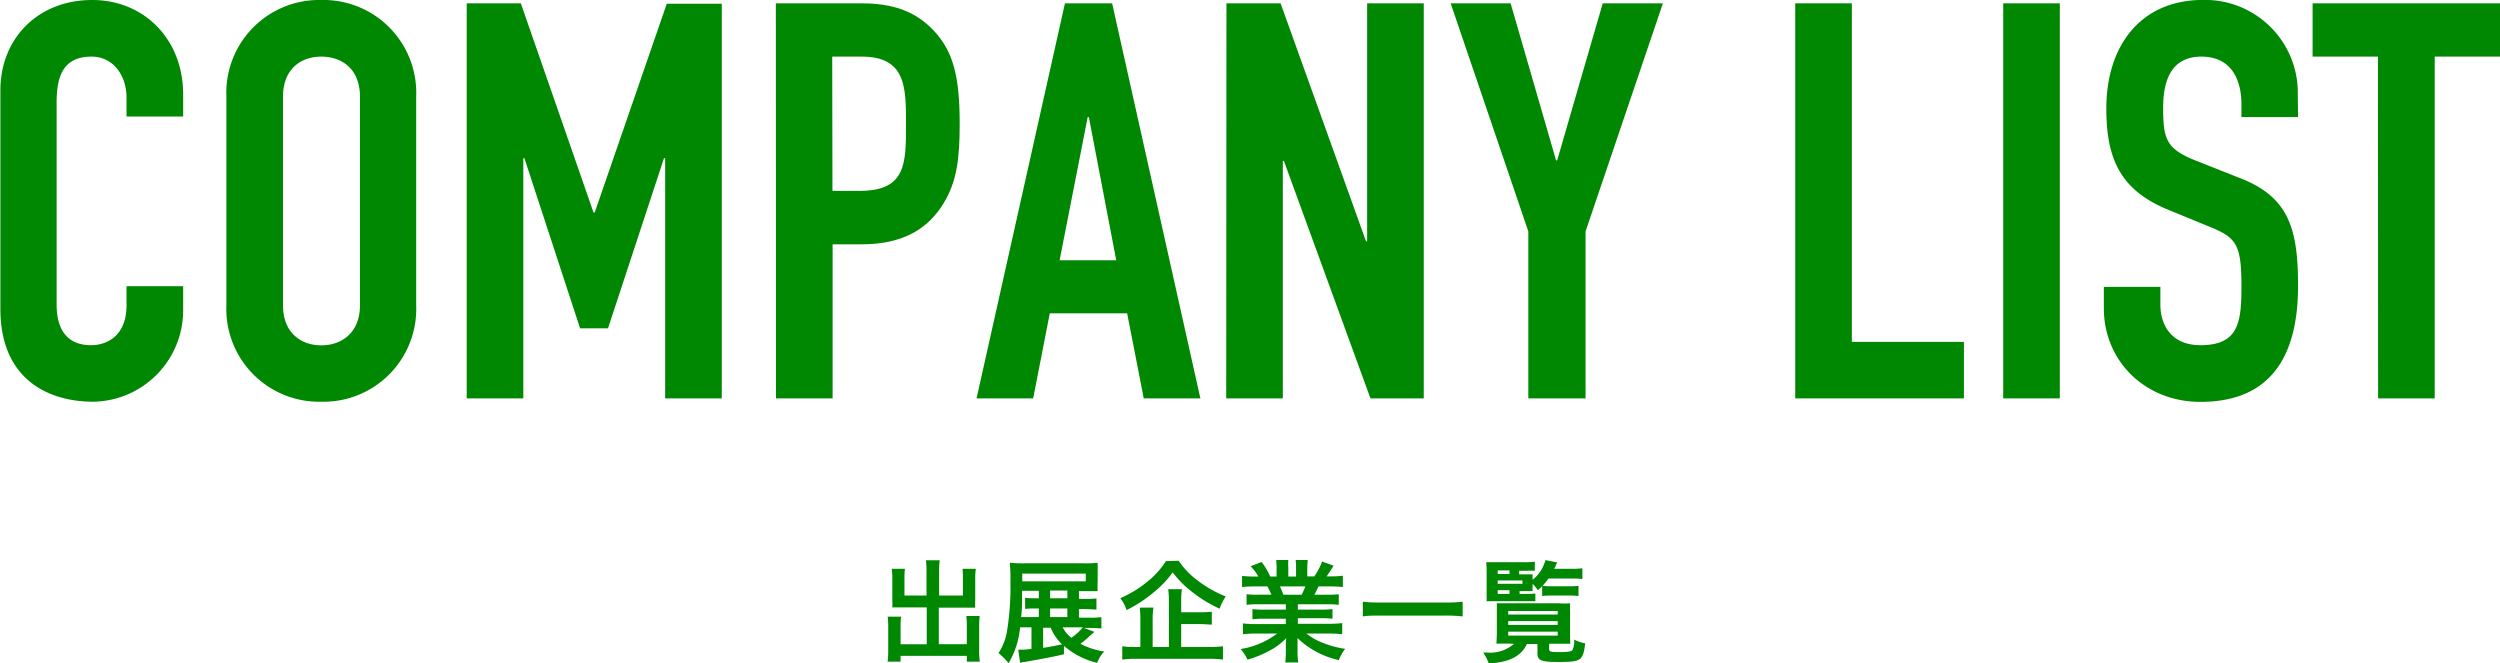
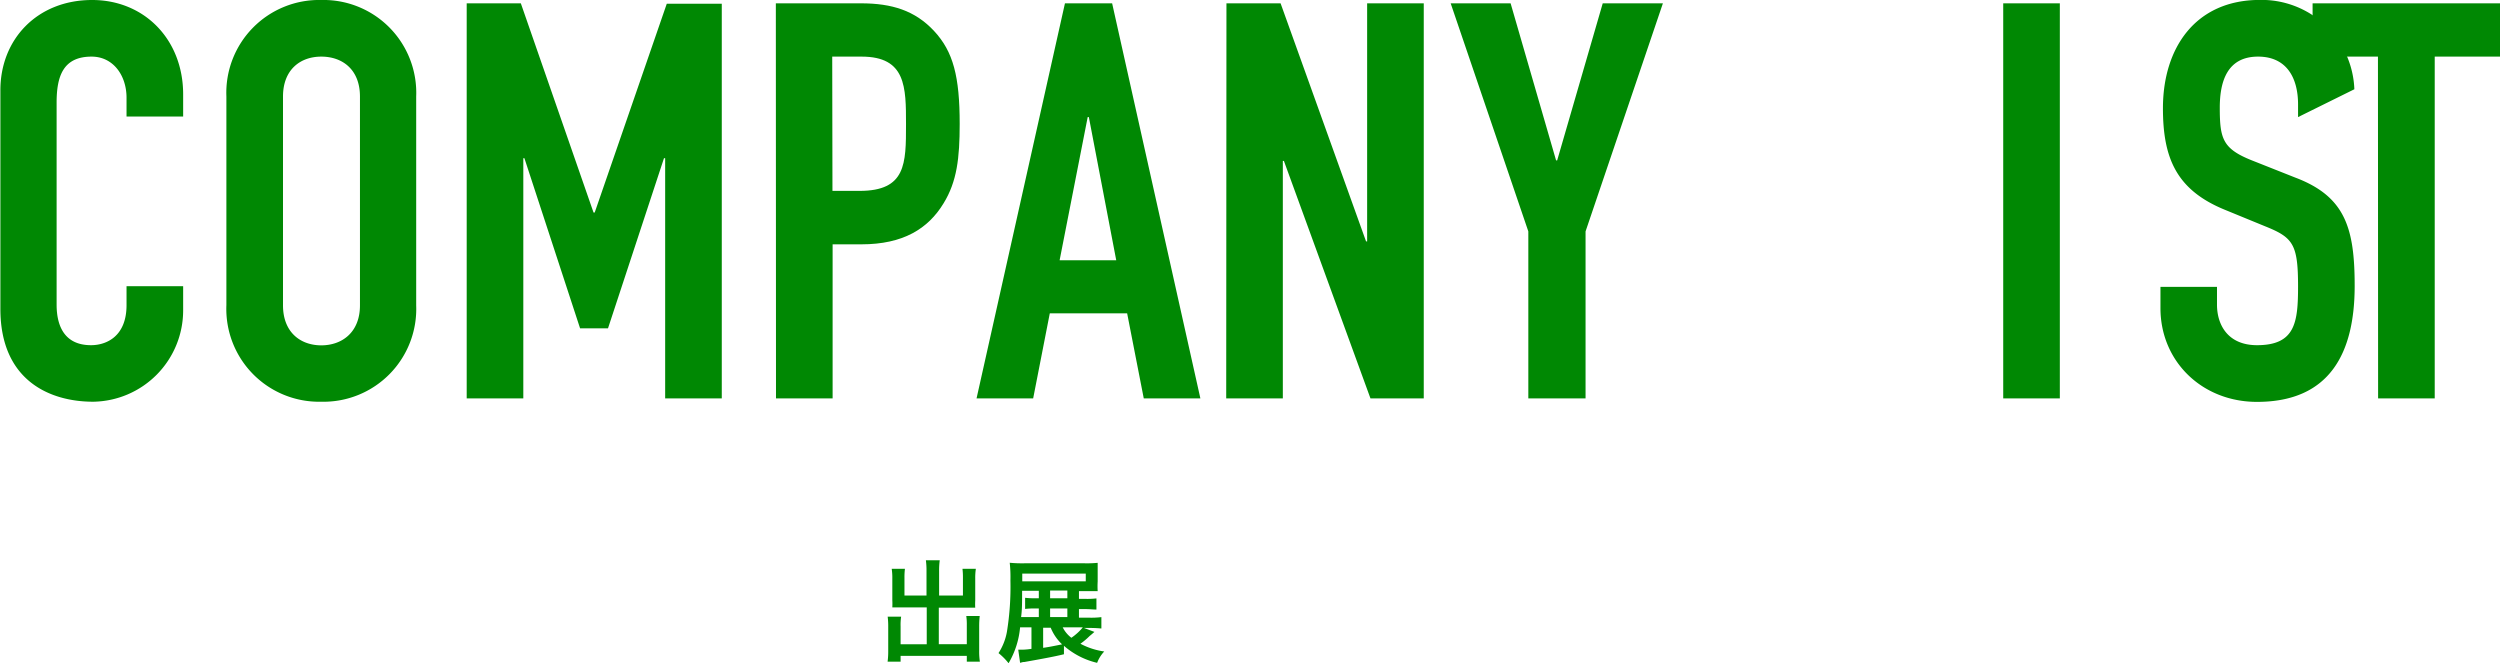
<svg xmlns="http://www.w3.org/2000/svg" viewBox="0 0 323.23 85.75">
  <defs>
    <style>.cls-1{fill:#008803;}</style>
  </defs>
  <g id="レイヤー_2" data-name="レイヤー 2">
    <g id="レイヤー_1-2" data-name="レイヤー 1">
      <path class="cls-1" d="M23.68,40.11A11.81,11.81,0,0,1,12.05,51.94c-5.59,0-12-2.72-12-12V11.77C0,5.09,4.81,0,11.91,0c6.74,0,11.77,5.09,11.77,12.2v2.87H16.36V12.63c0-2.87-1.72-5.31-4.52-5.31-3.66,0-4.52,2.51-4.52,5.95V39.39c0,2.94,1.15,5.24,4.45,5.24,2,0,4.59-1.15,4.59-5.17V37h7.32Z" />
      <path class="cls-1" d="M29.27,12.48A12,12,0,0,1,41.54,0,12,12,0,0,1,53.81,12.48v27A12,12,0,0,1,41.54,51.94,12,12,0,0,1,29.27,39.46Zm7.32,27c0,3.52,2.3,5.17,4.95,5.17s5-1.65,5-5.17v-27c0-3.51-2.29-5.16-5-5.16S36.59,9,36.59,12.48Z" />
      <path class="cls-1" d="M60.34.43h7l9.4,27.05h.15l9.32-27h7.11V51.51H86V20.45h-.15l-7.24,22H75L67.8,20.45h-.14V51.51H60.34Z" />
      <path class="cls-1" d="M100.31.43h11c4,0,7,.93,9.47,3.59s3.3,5.88,3.3,12c0,4.45-.36,7.46-2.08,10.26-2,3.3-5.24,5.31-10.62,5.31h-3.73V51.51h-7.32Zm7.32,24.25h3.51c6,0,6-3.51,6-8.61,0-4.81,0-8.75-5.74-8.75h-3.8Z" />
      <path class="cls-1" d="M137.69.43h6.1L155.2,51.51h-7.32l-2.15-11h-10l-2.15,11h-7.32Zm3.09,14.71h-.15L137,33.65h7.32Z" />
      <path class="cls-1" d="M158.57.43h7l11.05,30.78h.14V.43h7.32V51.51h-6.89L166,20.81h-.14v30.7h-7.32Z" />
      <path class="cls-1" d="M197.6,29.92,187.56.43h7.75l5.88,20.31h.14L207.22.43H215l-10,29.49V51.51H197.6Z" />
-       <path class="cls-1" d="M232.11.43h7.32V44.2h14.49v7.31H232.11Z" />
      <path class="cls-1" d="M259,.43h7.32V51.51H259Z" />
-       <path class="cls-1" d="M297.12,15.14H289.8V13.49c0-3.37-1.44-6.17-5.17-6.17-4,0-4.95,3.23-4.95,6.6,0,4,.36,5.31,4.16,6.82l5.6,2.22c6.46,2.44,7.68,6.53,7.68,14,0,8.61-3.16,15-12.63,15-7.1,0-12.48-5.23-12.48-12.12V37.09h7.31v2.3c0,2.65,1.44,5.24,5.17,5.24,4.95,0,5.31-2.94,5.31-7.61,0-5.45-.65-6.31-4.23-7.75l-5.24-2.15c-6.31-2.58-8-6.74-8-13.13,0-7.75,4.16-14,12.55-14a12,12,0,0,1,12.2,11.55Z" />
+       <path class="cls-1" d="M297.12,15.14V13.49c0-3.37-1.44-6.17-5.17-6.17-4,0-4.95,3.23-4.95,6.6,0,4,.36,5.31,4.16,6.82l5.6,2.22c6.46,2.44,7.68,6.53,7.68,14,0,8.61-3.16,15-12.63,15-7.1,0-12.48-5.23-12.48-12.12V37.09h7.31v2.3c0,2.65,1.44,5.24,5.17,5.24,4.95,0,5.31-2.94,5.31-7.61,0-5.45-.65-6.31-4.23-7.75l-5.24-2.15c-6.31-2.58-8-6.74-8-13.13,0-7.75,4.16-14,12.55-14a12,12,0,0,1,12.2,11.55Z" />
      <path class="cls-1" d="M307.45,7.32H299V.43h24.25V7.32h-8.46V51.51h-7.32Z" />
      <path class="cls-1" d="M119.79,73.87a9.92,9.92,0,0,0-.08-1.43h1.79a10.64,10.64,0,0,0-.08,1.43V77h3.08V74.67a9.06,9.06,0,0,0-.06-1.13h1.73a7.88,7.88,0,0,0-.08,1.25v2.86a7.33,7.33,0,0,0,0,.92c-.32,0-.66,0-1,0h-3.71v4.72H125V80.86a7.36,7.36,0,0,0-.07-1.22h1.74a12.17,12.17,0,0,0-.07,1.36v3.11a8.72,8.72,0,0,0,.09,1.44H125V84.8h-8.56v.75h-1.68a10.12,10.12,0,0,0,.08-1.44v-3a10.59,10.59,0,0,0-.07-1.38h1.74a6.94,6.94,0,0,0-.07,1.24v2.33h3.38V78.53h-3.45c-.39,0-.69,0-1,0a9.12,9.12,0,0,0,0-.92V74.8a7.54,7.54,0,0,0-.08-1.26H117a8.85,8.85,0,0,0-.06,1.15V77h2.85Z" />
      <path class="cls-1" d="M141.5,81.7c-.37.33-.4.35-.62.53a9,9,0,0,1-1.19,1,9.21,9.21,0,0,0,3.08,1,4.4,4.4,0,0,0-.92,1.47,10,10,0,0,1-4.29-2.2v1.09c-1.15.28-2.56.55-5.11,1-.24,0-.31.05-.56.11L131.65,84h.26c.33,0,.76,0,1.45-.11V81.11h-1.47a11.09,11.09,0,0,1-1.49,4.64,8,8,0,0,0-1.3-1.31,7.51,7.51,0,0,0,1.09-2.77,36.41,36.41,0,0,0,.45-6.62,17,17,0,0,0-.09-2.29,16.26,16.26,0,0,0,1.89.07h7.81a14.64,14.64,0,0,0,1.67-.06c0,.39,0,.74,0,1.28v1.13a11,11,0,0,0,0,1.25c-.47,0-1,0-1.58,0h-.84v1h.84a10.38,10.38,0,0,0,1.42-.06v1.44c-.4,0-.89-.06-1.45-.06h-.81v1.11h1.27a10.9,10.9,0,0,0,1.63-.07v1.47a15.58,15.58,0,0,0-1.6-.07h-.65Zm-7.19-5.14v-.17h-2.16c0,1.58,0,2.43-.13,3.39h2.29V78.67h-.55a9.85,9.85,0,0,0-1.22.06V77.29a9.42,9.42,0,0,0,1.22.06h.55Zm6.07-1.4v-1h-8.21v1Zm-5.51,6v2.6c.82-.12,1-.16,2.45-.45a6.1,6.1,0,0,1-1.47-2.15ZM138,77.35v-1h-2.23v1Zm0,2.43V78.67h-2.23v1.11Zm-.6,1.33a3.87,3.87,0,0,0,1.12,1.35A7,7,0,0,0,140,81.11Z" />
-       <path class="cls-1" d="M152.39,72.5a10.35,10.35,0,0,0,2.46,2.56,15.38,15.38,0,0,0,3.63,2.06,6.28,6.28,0,0,0-.79,1.58,17.21,17.21,0,0,1-3.56-2.17A13,13,0,0,1,151.62,74a12.87,12.87,0,0,1-2.38,2.52,17.74,17.74,0,0,1-3.58,2.36,5.16,5.16,0,0,0-.81-1.54,14.91,14.91,0,0,0,3.54-2.17,10.61,10.61,0,0,0,2.35-2.62Zm.33,11.15h3.59a12.14,12.14,0,0,0,1.81-.1v1.73a12.5,12.5,0,0,0-1.81-.1h-9.37a12.5,12.5,0,0,0-1.84.1V83.55a10.19,10.19,0,0,0,1.71.1h.63V80.2a13.42,13.42,0,0,0-.08-1.64h1.77a10.1,10.1,0,0,0-.1,1.62v3.47h2.1V77.78a11.64,11.64,0,0,0-.09-1.6h1.77a10.63,10.63,0,0,0-.09,1.56v1.42h2.38a15.66,15.66,0,0,0,1.58-.07v1.67c-.43,0-.9-.07-1.57-.07h-2.39Z" />
-       <path class="cls-1" d="M162.65,78.13a10.37,10.37,0,0,0-1.48.07V76.83a11.52,11.52,0,0,0,1.48.06h1.74c-.21-.46-.37-.79-.53-1.07h-1.55a15.88,15.88,0,0,0-1.72.08V74.46a13.92,13.92,0,0,0,1.64.08h.46a5.94,5.94,0,0,0-1-1.33l1.43-.55a9.61,9.61,0,0,1,1.11,1.88h.82v-1A8.56,8.56,0,0,0,165,72.4h1.57a9.57,9.57,0,0,0,0,1.06v1.08h1V73.46a9.48,9.48,0,0,0-.05-1.06h1.57a8,8,0,0,0-.07,1.12v1h.91a7.85,7.85,0,0,0,1-1.92l1.49.54c-.35.58-.58.94-.9,1.38H172a13.19,13.19,0,0,0,1.62-.08V75.9a15.41,15.41,0,0,0-1.71-.08h-1.44c-.27.58-.33.71-.53,1.07h1.67a11.71,11.71,0,0,0,1.48-.06V78.2a10.29,10.29,0,0,0-1.48-.07H167.8v.69h3a11.68,11.68,0,0,0,1.48-.07V80a10.21,10.21,0,0,0-1.48-.07h-3v.72h4a12.21,12.21,0,0,0,1.74-.09V82a15,15,0,0,0-1.73-.09h-2.89a7.57,7.57,0,0,0,2,1.16,12.75,12.75,0,0,0,3,.82,5.57,5.57,0,0,0-.82,1.46,11.22,11.22,0,0,1-5.34-2.85c0,.55,0,.68,0,1v.7a8.28,8.28,0,0,0,.1,1.45h-1.69a12.08,12.08,0,0,0,.08-1.46v-.69a8.32,8.32,0,0,1,.05-1,7.89,7.89,0,0,1-2.08,1.58,13.92,13.92,0,0,1-2.93,1.21,6,6,0,0,0-.88-1.38,10.39,10.39,0,0,0,4.71-2h-2.68a15.15,15.15,0,0,0-1.74.09V80.6a12.84,12.84,0,0,0,1.73.09h3.81V80H163.4a10.06,10.06,0,0,0-1.47.07V78.75a11.5,11.5,0,0,0,1.47.07h2.85v-.69Zm5.64-1.24a8.88,8.88,0,0,0,.48-1.07h-3.28a11.39,11.39,0,0,1,.43,1.07Z" />
-       <path class="cls-1" d="M189.11,79.7a17.65,17.65,0,0,0-2.19-.11h-8.51c-.81,0-1.56,0-2.21.11V77.8a19.12,19.12,0,0,0,2.21.1h8.51a17.74,17.74,0,0,0,2.19-.1Z" />
-       <path class="cls-1" d="M195,83.21c-.57,0-1.25,0-1.52,0,0-.25.05-.85.05-1.44V79c0-.44,0-.63,0-1,.28,0,.74,0,1.43,0h6.62A9.91,9.91,0,0,0,203,78a9.63,9.63,0,0,0,0,1v2.7c0,.65,0,1.33.05,1.53-.28,0-.89,0-1.51,0h-1.25v.64c0,.38.16.44,1.28.44s1.57-.06,1.74-.26a2.91,2.91,0,0,0,.22-1.36,5,5,0,0,0,1.42.49c-.13,1.18-.3,1.69-.66,2s-1,.41-2.72.41c-2.33,0-2.79-.19-2.79-1.13v-1.2h-1.37c-.69,1.56-2.31,2.4-4.93,2.51a5.89,5.89,0,0,0-.72-1.41,3.82,3.82,0,0,0,.43,0,4.63,4.63,0,0,0,3.55-1.12Zm1.47-6.42h.86a7.42,7.42,0,0,0,1.18-.06v1c-.39,0-.66,0-1.18,0h-4c-.46,0-.72,0-1.12,0,0-.39,0-.72,0-1.44V74.16a12.89,12.89,0,0,0-.06-1.47c.36,0,.75,0,1.47,0h3.44a8.48,8.48,0,0,0,1.38-.07V73.8a10.88,10.88,0,0,0-1.14,0h-.89v.46h.75q.66,0,1,0a4.36,4.36,0,0,0,0,.7,4.83,4.83,0,0,0,1.65-2.54l1.52.29c-.19.43-.26.59-.39.83h2.39a8.68,8.68,0,0,0,1.26-.07v1.4a7.73,7.73,0,0,0-1.26-.07H200.2a7.44,7.44,0,0,1-1.37,1.51,5.26,5.26,0,0,0-.67-.82v.24a4.17,4.17,0,0,0,0,.69c-.29,0-.54,0-1,0h-.69Zm-1.31-2.58v-.46h-1.52v.46Zm1.68,1.27v-.43h-3.2v.43Zm-3.2.83v.48h1.52v-.48ZM195,79.45h6.4V79H195Zm0,1.35h6.4v-.49H195Zm0,1.38h6.4v-.51H195Zm4.39-6.44a8.54,8.54,0,0,0,1.15.06h2.3a9.62,9.62,0,0,0,1.25-.06v1.32a10,10,0,0,0-1.24-.06h-2.23a9.7,9.7,0,0,0-1.23.06Z" />
    </g>
  </g>
</svg>